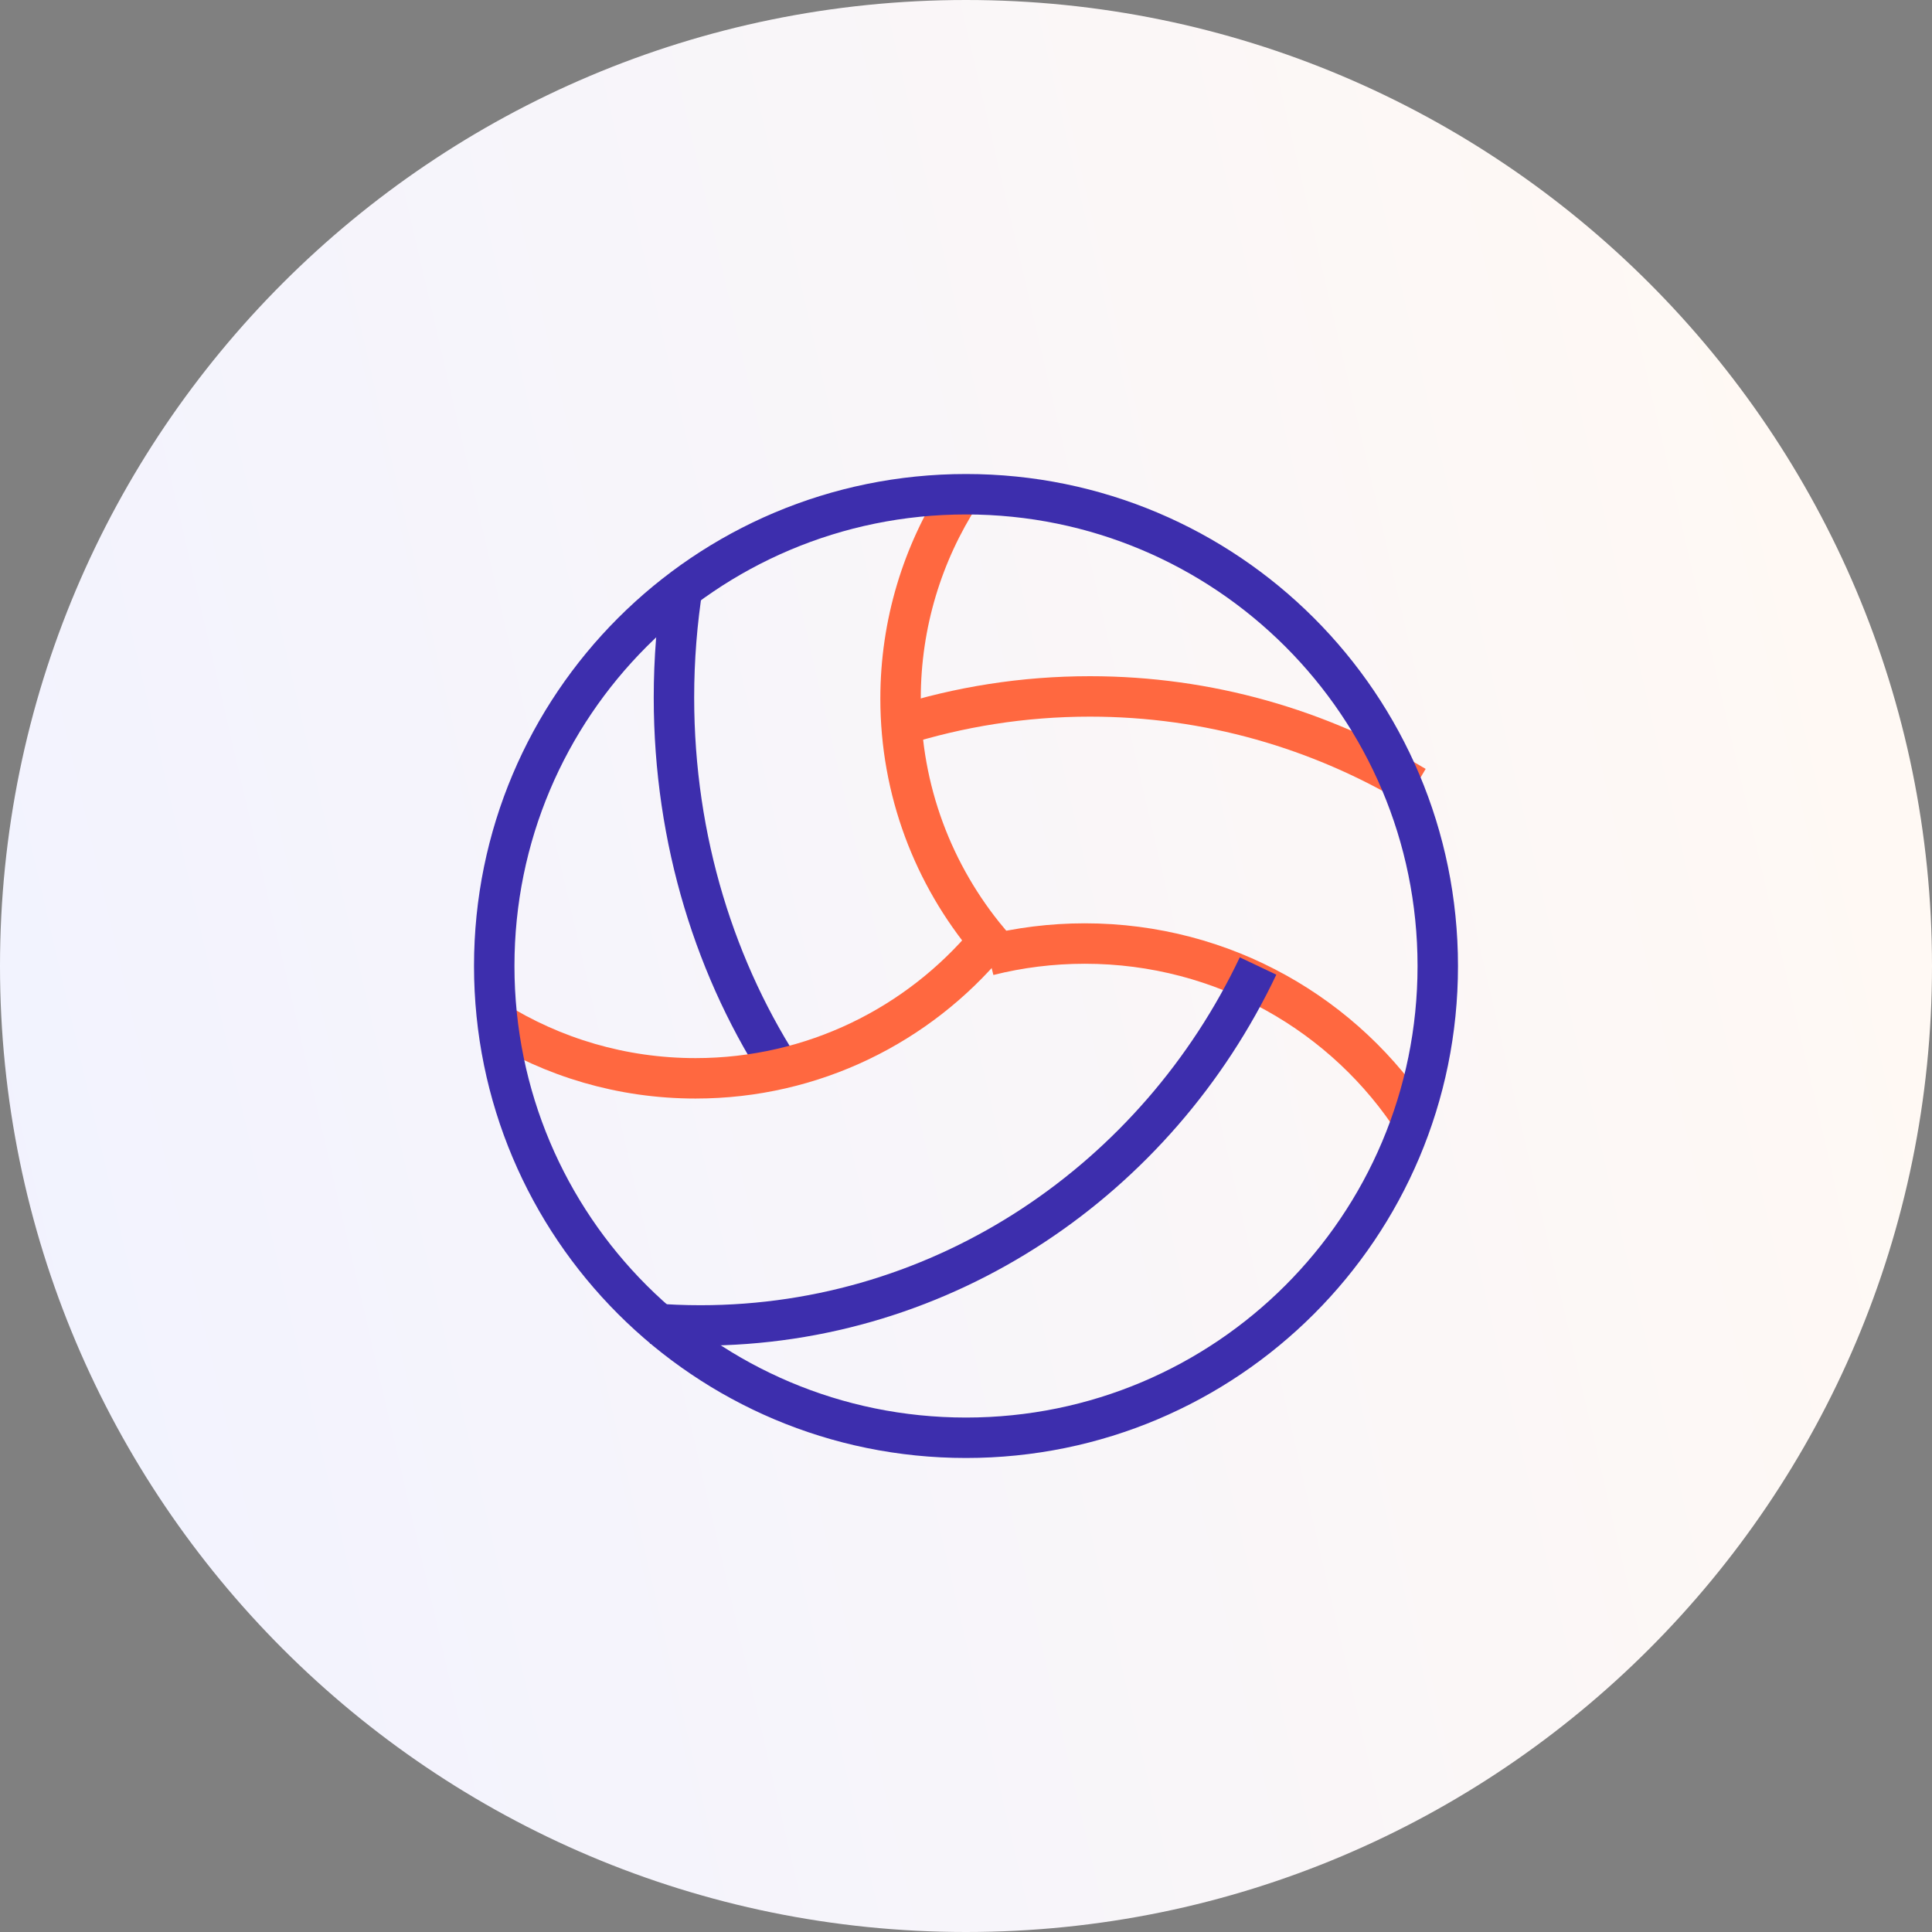
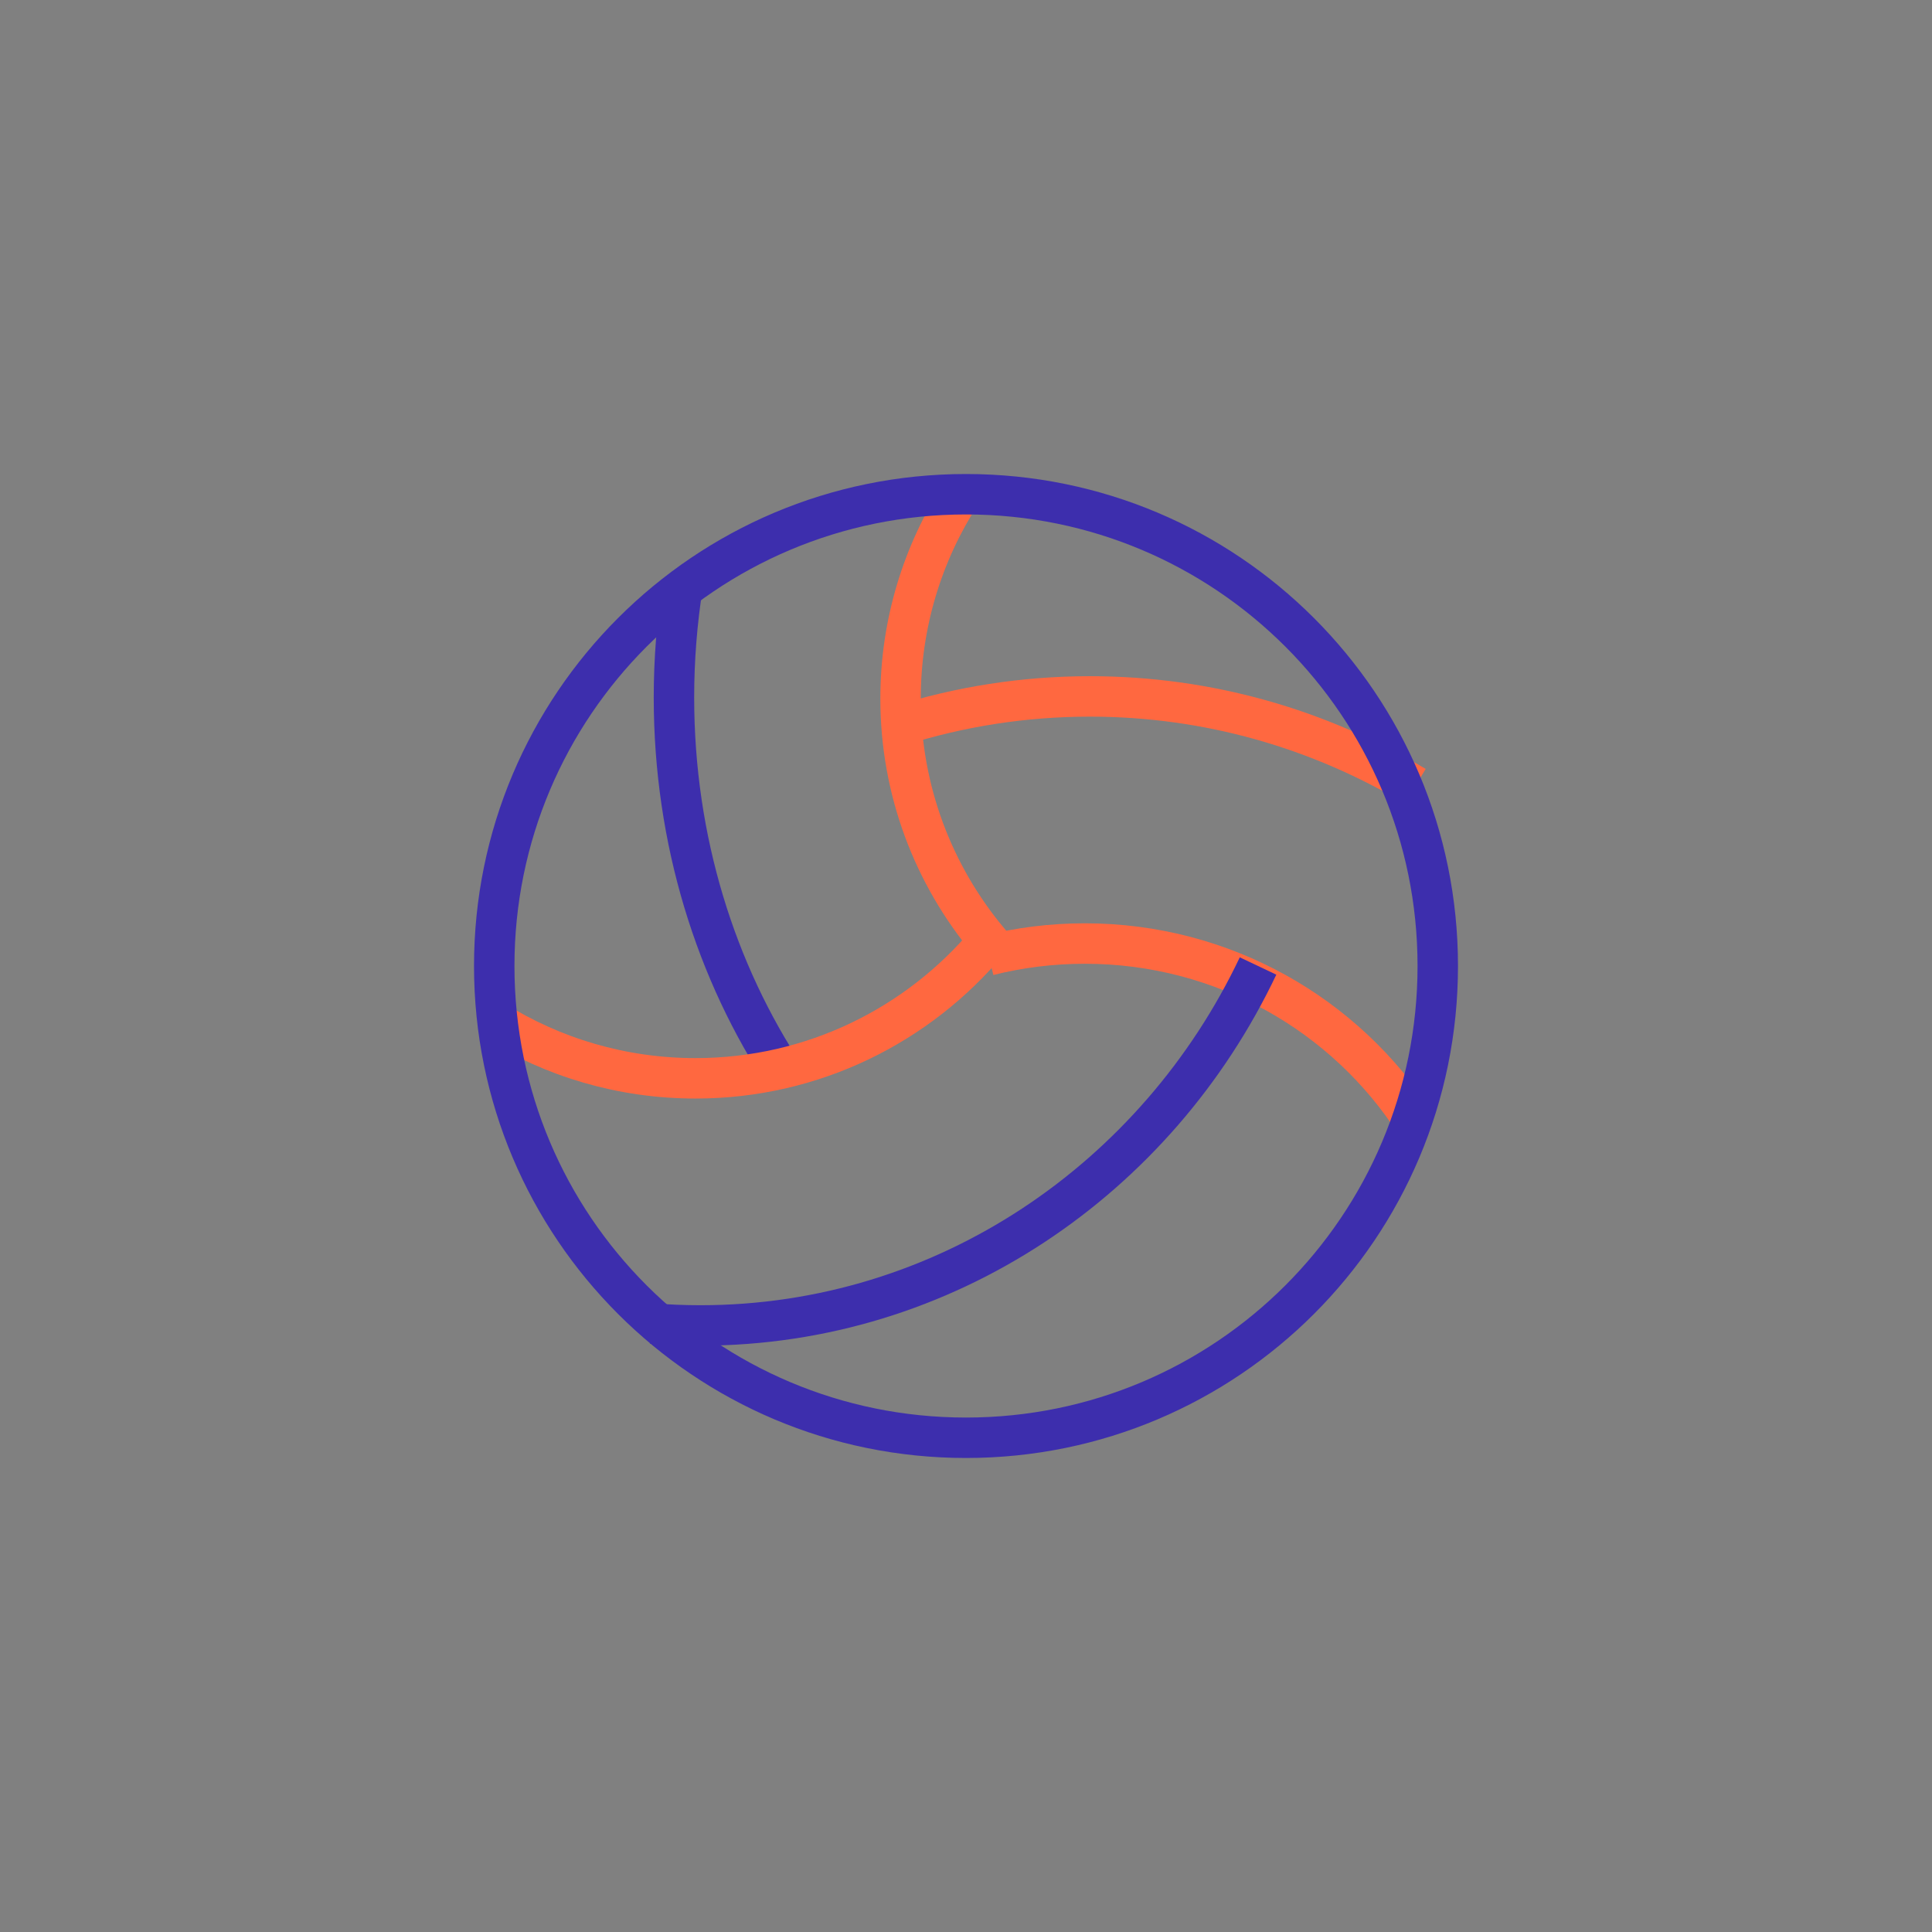
<svg xmlns="http://www.w3.org/2000/svg" width="86" height="86" viewBox="0 0 86 86" fill="none">
  <rect x="0" y="0" width="86" height="86" fill="#808080" stroke="none" />
-   <path d="M43 86C66.748 86 86 66.748 86 43C86 19.252 66.748 0 43 0C19.252 0 0 19.252 0 43C0 66.748 19.252 86 43 86Z" fill="url(#paint0_linear_634_74)" />
  <path d="M63 50C59.919 45.197 54.476 42 48.289 42C46.81 42 45.372 42.183 44 42.527" stroke="#FF6840" stroke-width="1.8" stroke-miterlimit="10" />
  <path d="M35 48C31.862 43.275 30 37.403 30 31.049C30 29.356 30.133 27.666 30.399 26" stroke="#3D2EAD" stroke-width="1.8" stroke-miterlimit="10" />
  <path d="M42.76 22C41.069 24.628 40.087 27.752 40.087 31.1C40.087 35.197 41.558 38.959 44 41.888C40.888 45.621 36.197 48 30.96 48C27.673 48 24.601 47.062 22 45.44" stroke="#FF6840" stroke-width="1.8" stroke-miterlimit="10" />
  <path d="M40 32.314C42.694 31.46 45.554 31 48.517 31C53.79 31 58.738 32.457 63 35" stroke="#FF6840" stroke-width="1.8" stroke-miterlimit="10" />
  <path d="M56 43C51.507 52.466 42.069 59 31.178 59C30.445 59 29.719 58.97 29 58.912" stroke="#3D2EAD" stroke-width="1.8" stroke-miterlimit="10" />
  <path d="M43 64C31.394 64 22 54.608 22 43C22 31.394 31.392 22 43 22C54.606 22 64 31.392 64 43C64 54.606 54.608 64 43 64Z" stroke="#3D2EAD" stroke-width="1.8" stroke-miterlimit="10" />
  <defs>
    <linearGradient id="paint0_linear_634_74" x1="-4.802" y1="54.098" x2="83.886" y2="33.508" gradientUnits="userSpaceOnUse">
      <stop stop-color="#F1F2FF" />
      <stop offset="1" stop-color="#FFF9F4" />
    </linearGradient>
  </defs>
</svg>